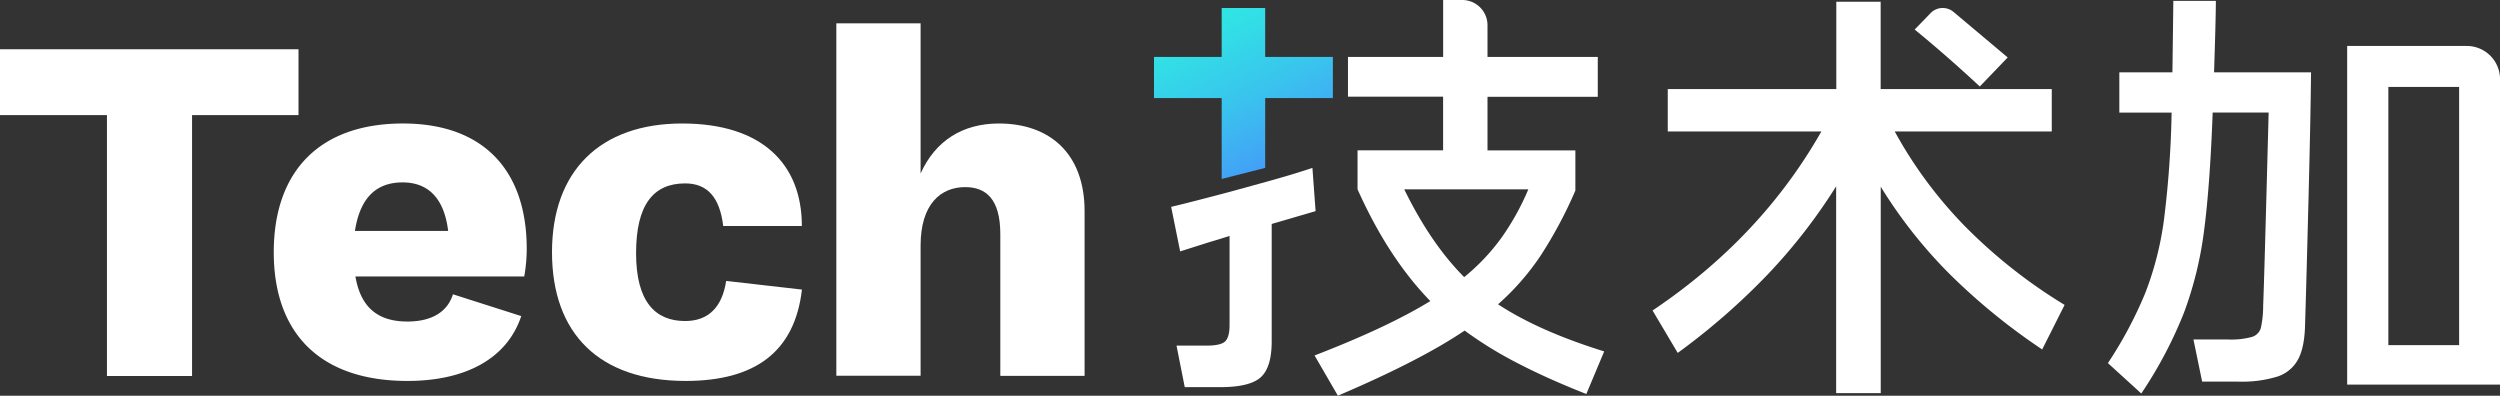
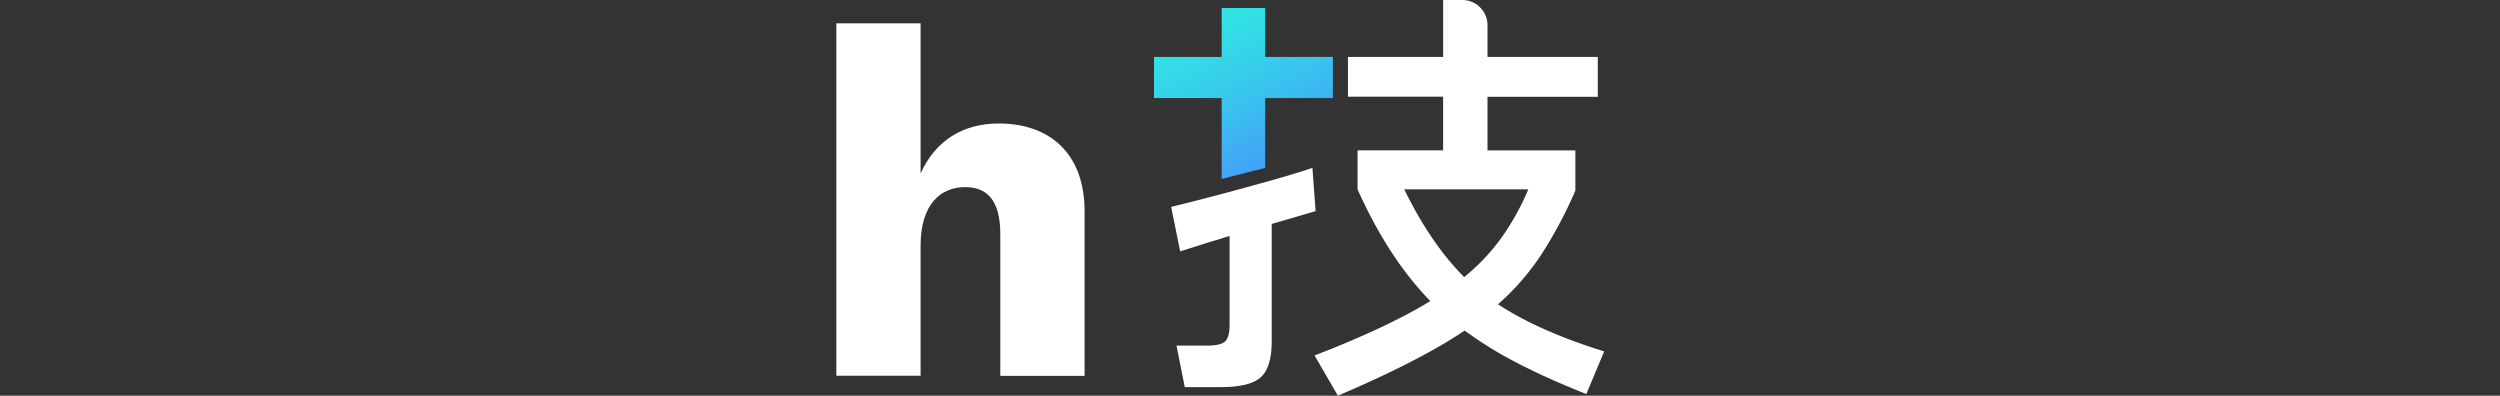
<svg xmlns="http://www.w3.org/2000/svg" viewBox="0 0 652.67 103.31">
  <rect x="0" y="0" width="652.67" height="103.31" fill="#333333" stroke="none" />
  <defs>
    <style>.cls-1{fill:#fff;}.cls-2{fill:url(#未命名的渐变_21);}</style>
    <linearGradient id="未命名的渐变_21" x1="305.22" y1="-18.57" x2="341.2" y2="53.4" gradientUnits="userSpaceOnUse">
      <stop offset="0" stop-color="#2afadf" />
      <stop offset="0.15" stop-color="#2cf4e1" />
      <stop offset="0.35" stop-color="#31e2e5" />
      <stop offset="0.59" stop-color="#39c5ed" />
      <stop offset="0.85" stop-color="#449df8" />
      <stop offset="1" stop-color="#4c83ff" />
    </linearGradient>
  </defs>
  <title>资源 1</title>
  <g id="图层_2" data-name="图层 2">
    <g id="图层_1-2" data-name="图层 1">
      <path class="cls-1" d="M332,47.07q6.33-1.78,10.63-3.24l.83,11.29L332,58.47V89.11q0,6.81-2.87,9.39t-10.63,2.57h-9.2l-2.15-10.84h7.88c2.39,0,4-.36,4.78-1.07S321,87,321,84.86V61.6q-4.31,1.35-5.14,1.57l-7.76,2.46L305.75,54q4.31-1,15.29-3.91m93.1,52.77q-10.15-4-17.85-8a102,102,0,0,1-13.92-8.56q-11.58,7.83-33.09,17L343.19,92.8q19.11-7.38,30.22-14.2-11-11.3-19-29.18V39.24h22.34v-14H351.91V14.87h24.85V0h5a6.59,6.59,0,0,1,6.58,6.58v8.29h28.79v10.4H388.34v14h22.94V49.75a113.18,113.18,0,0,1-9.08,17,65.14,65.14,0,0,1-11.11,12.69q10.64,7,27.71,12.3ZM366.6,49.42q6.93,14.19,15.65,22.92A53.85,53.85,0,0,0,392,62.05a66.21,66.21,0,0,0,7-12.63Z" />
-       <path class="cls-1" d="M494.65,34.32A113,113,0,0,0,512.92,59,135.27,135.27,0,0,0,539,79.6l-5.85,11.63A162,162,0,0,1,509,71.55a124.46,124.46,0,0,1-18-22.81v53.9H479.36v-54a145.17,145.17,0,0,1-17.86,23A176,176,0,0,1,438,92.13l-6.57-11.07q28.31-19,44.07-46.74H435.4V23.25h44V.45h11.58v22.8h44.67V34.32Zm22.21-11.74q-8.6-8-17-14.87L504,3.44a4.4,4.4,0,0,1,6-.33L524.15,15Z" />
-       <path class="cls-1" d="M578.49.22q0,4.36-.47,18.67h25.32q-.12,11.74-.66,33t-.9,32.87c-.08,3.87-.67,6.87-1.79,9a9.43,9.43,0,0,1-5.37,4.53,31.39,31.39,0,0,1-10.27,1.34h-9.44l-2.27-11h9a20.42,20.42,0,0,0,6.27-.67,3.47,3.47,0,0,0,2.33-2.35,27.5,27.5,0,0,0,.6-5.92q.23-4.59,1.43-50.32H577.66q-.72,19.35-2.27,31a95.55,95.55,0,0,1-5.26,21.36,111.13,111.13,0,0,1-11.11,21l-8.71-7.94a106.37,106.37,0,0,0,9.79-18.39,83.45,83.45,0,0,0,4.84-19,261.67,261.67,0,0,0,2-28H553.29V18.89h13.86L567.39.22ZM612.77,100.4V12H644a8.68,8.68,0,0,1,8.68,8.68V100.4h-39.9Zm10.75-77.7V90.11H642V22.7Z" />
-       <path class="cls-1" d="M77.93,30.05H50.14V98.16H27.92V30.05H0V12.86H77.93Z" />
-       <path class="cls-1" d="M136.86,72.18H92.79c1.42,8.4,6.2,11.76,13.57,11.76,6.46,0,10.47-2.59,11.89-7.11l17.83,5.69c-3.74,11.24-14.73,16.93-29.72,16.93-22.62,0-34.89-12.28-34.89-33.6S83.61,32.24,105.2,32.24c21.06,0,32.31,12.28,32.31,32.7A40.48,40.48,0,0,1,136.86,72.18ZM92.66,60.29H117c-1-8.27-5-12.67-11.89-12.67S94,51.63,92.66,60.29Z" />
-       <path class="cls-1" d="M209.34,59H188.81c-.91-7.5-4.14-11.12-9.95-11.12-8.28,0-12.8,5.56-12.8,18.22s5,17.71,12.8,17.71c6.2,0,9.69-3.75,10.72-10.47l19.78,2.26C207.48,91.89,197.08,99.45,179,99.45c-22.61,0-34.89-12.41-34.89-33.6s12.54-33.61,34-33.61C199,32.24,209.34,42.87,209.34,59Z" />
      <path class="cls-1" d="M283.15,55.12v43h-22v-37c0-9.17-3.75-12.27-9.18-12.27-6.33,0-11.63,4.39-11.63,15.25v34h-22v-92h22V45.3c3.88-8.66,11.11-13.06,20.42-13.06C274.1,32.24,283.15,40.13,283.15,55.12Z" />
      <polygon class="cls-2" points="347.97 14.86 330.3 14.86 330.3 2.08 318.94 2.08 318.94 14.86 301.27 14.86 301.27 25.61 318.94 25.61 318.94 46.72 330.3 43.83 330.3 25.61 347.97 25.61 347.97 14.86" />
    </g>
  </g>
</svg>